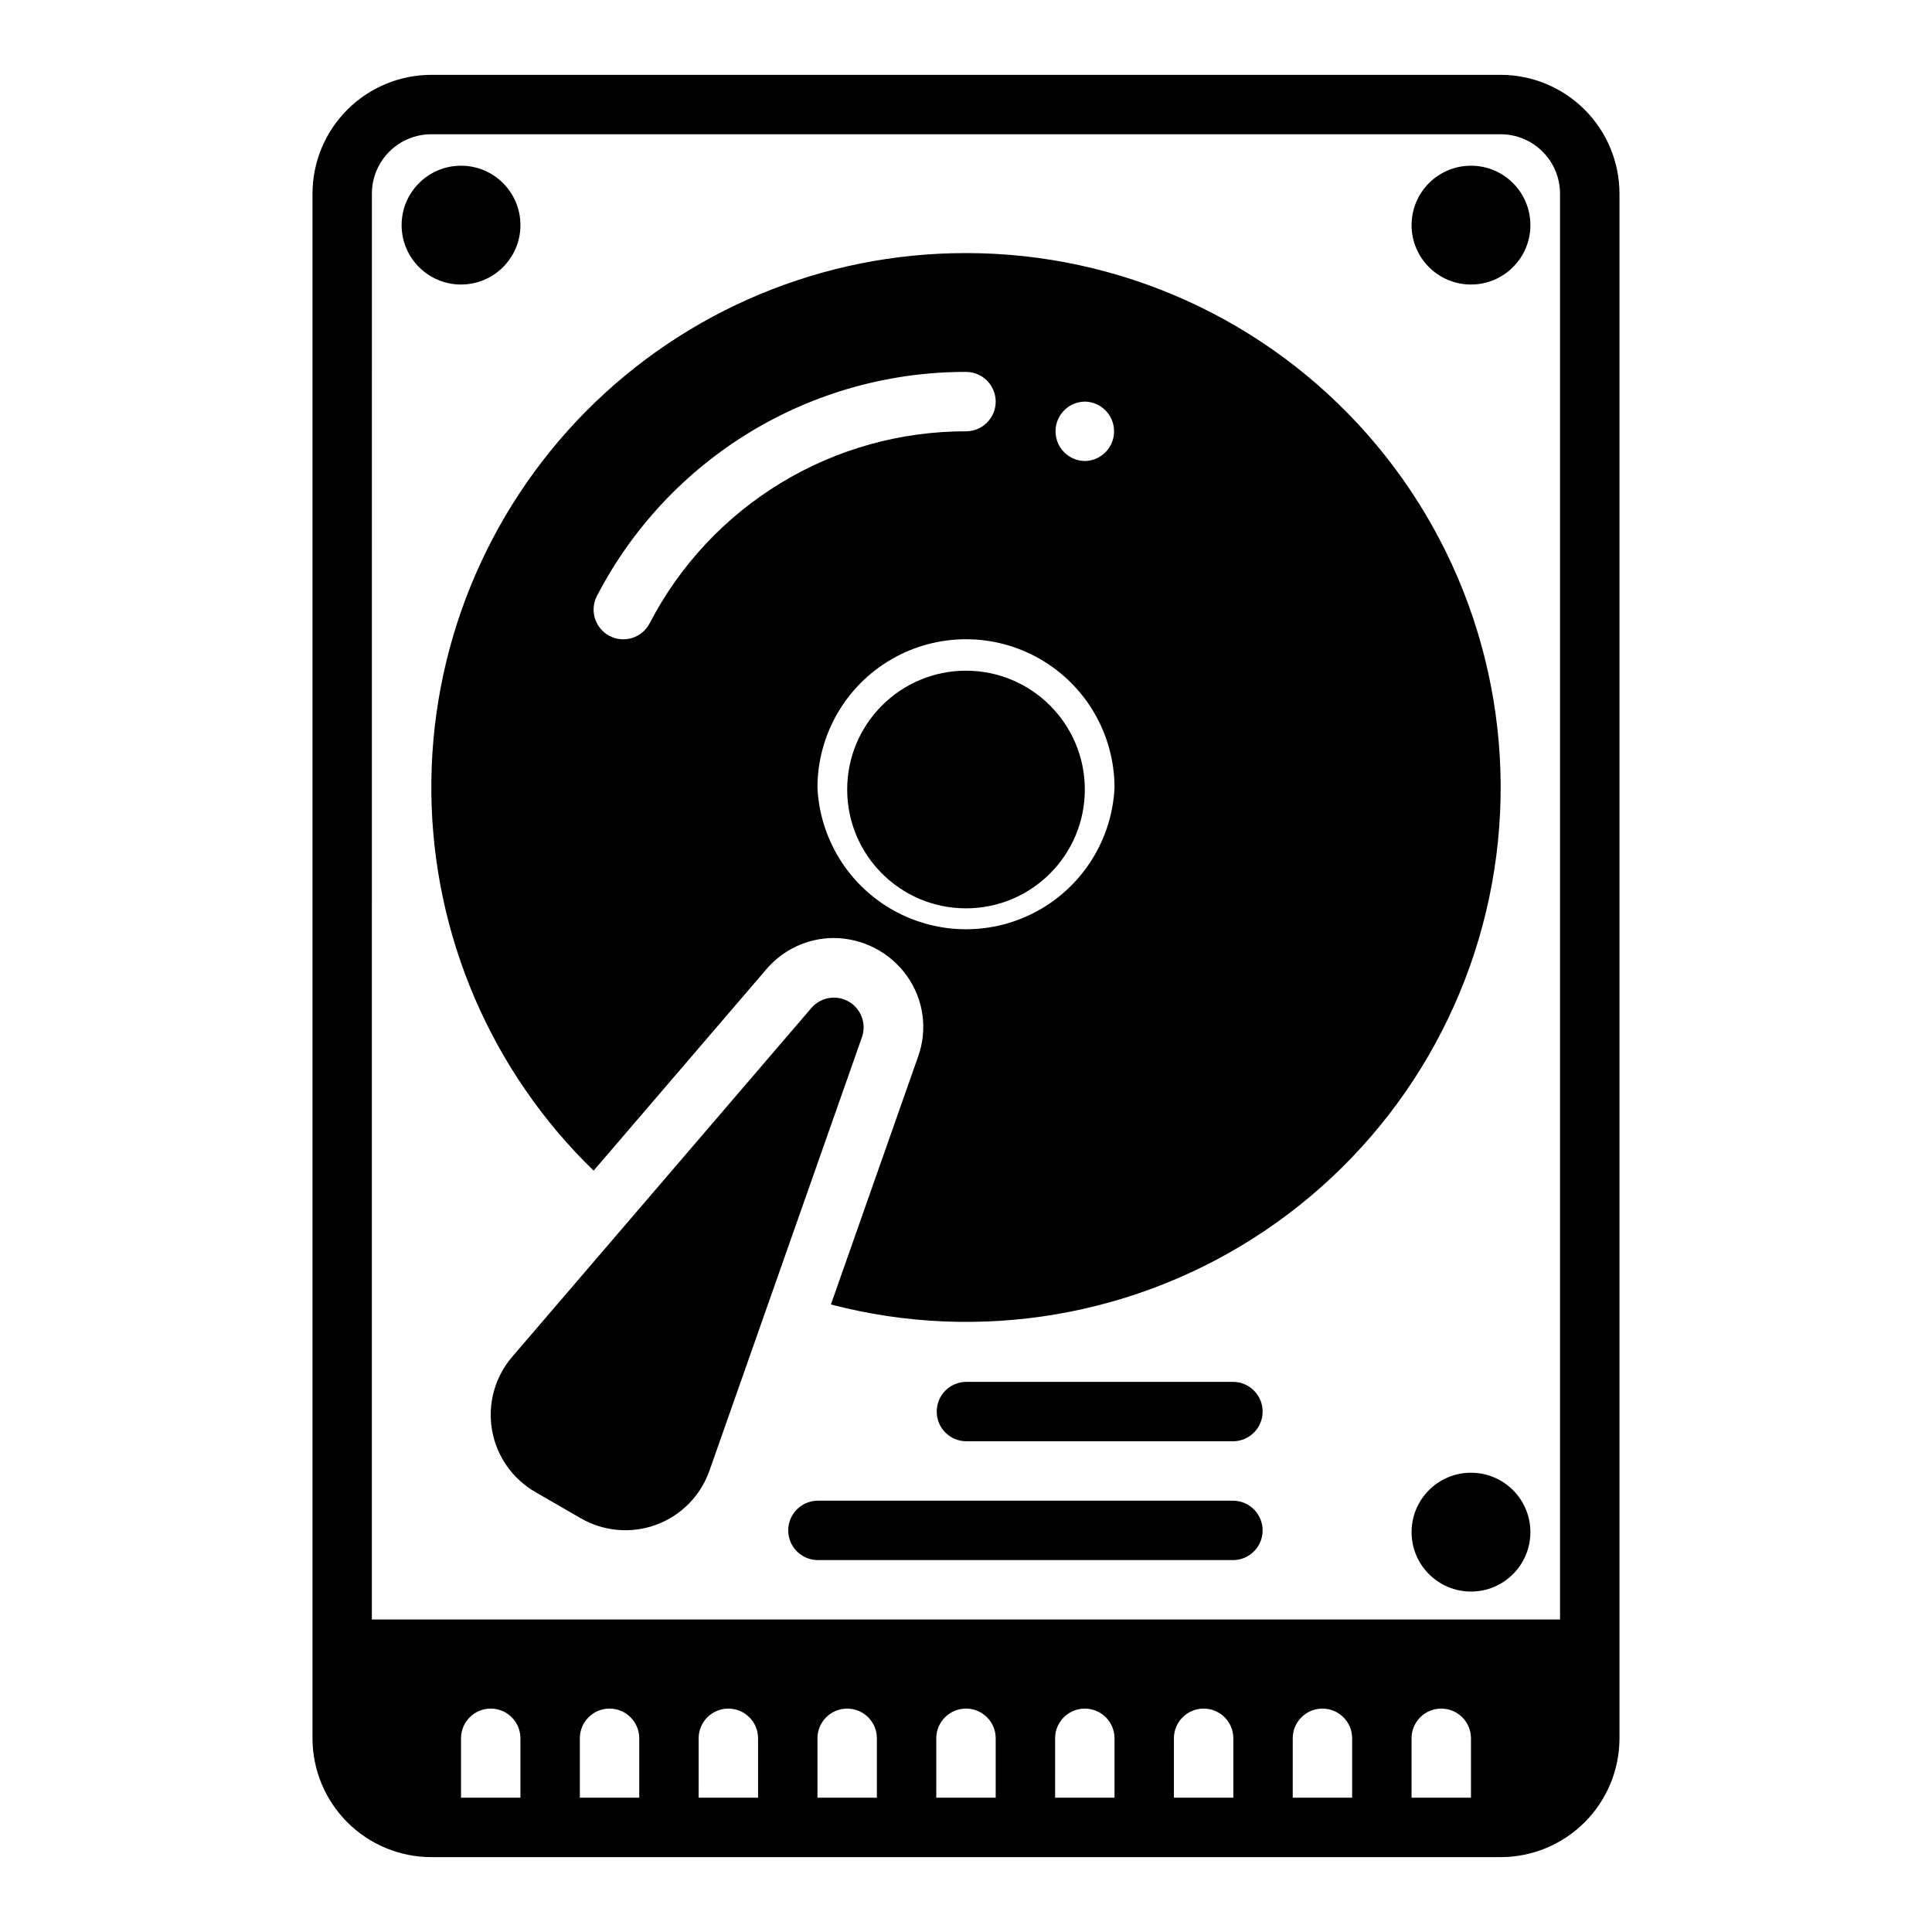
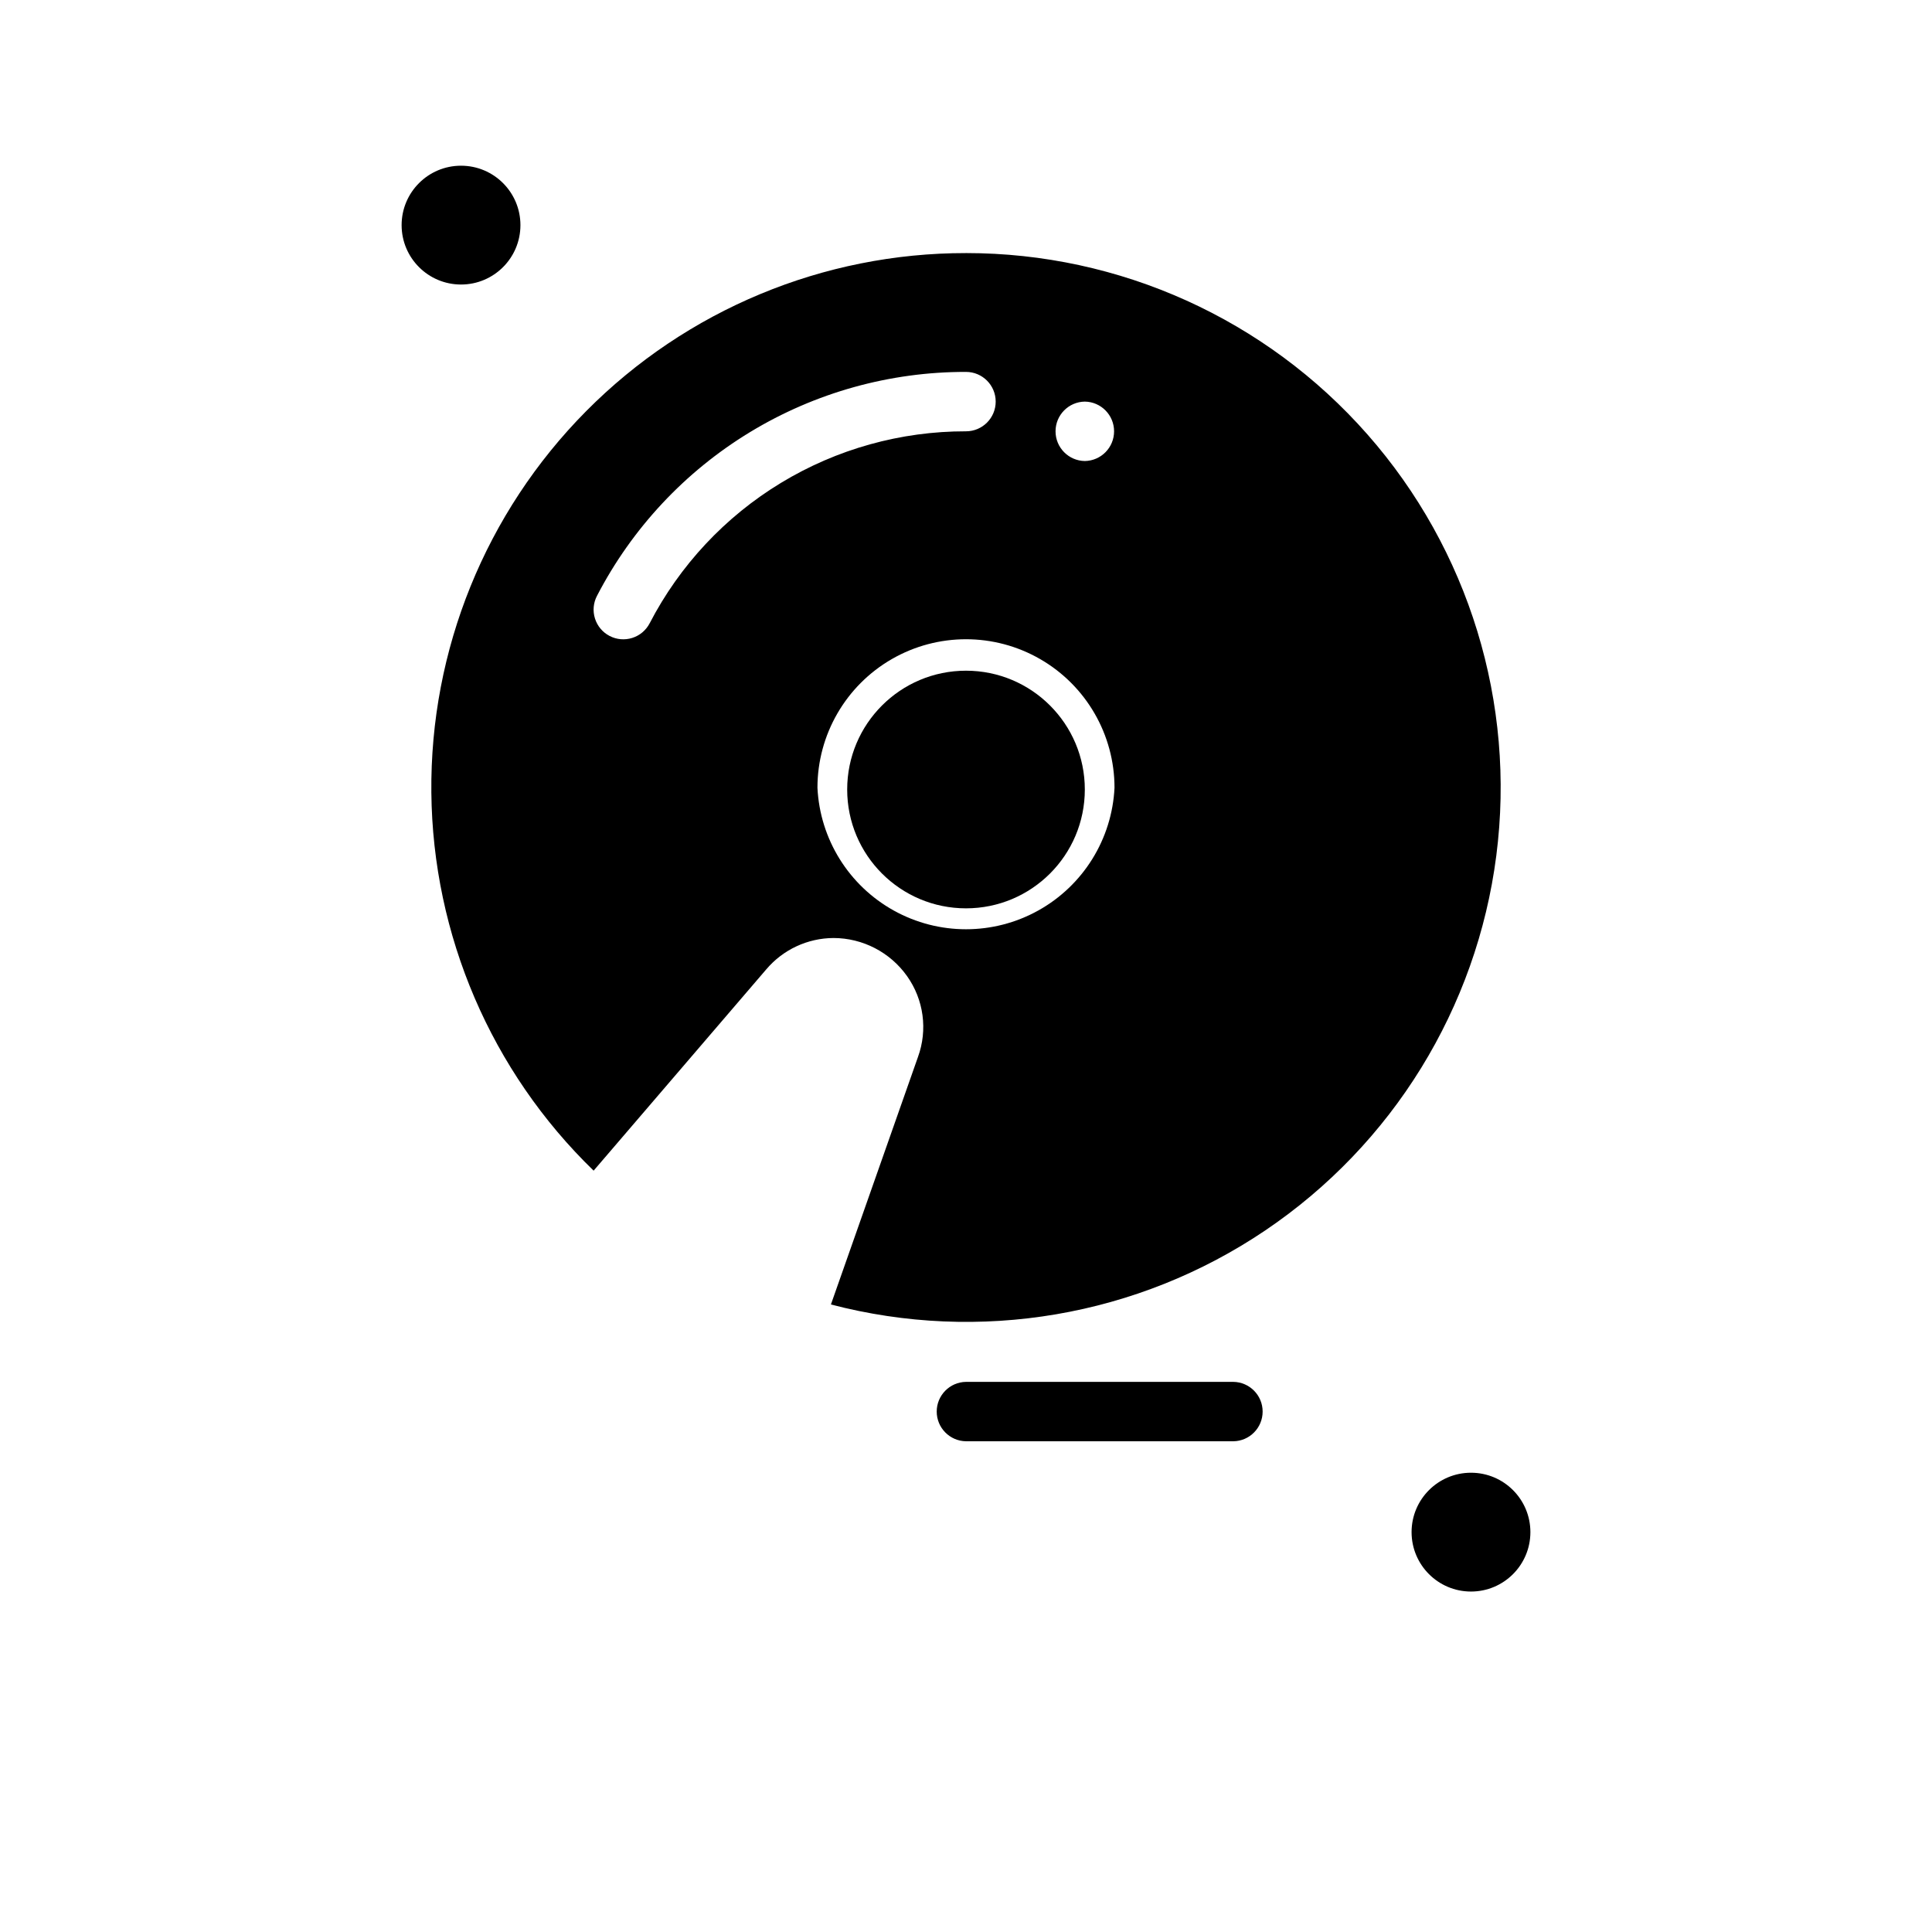
<svg xmlns="http://www.w3.org/2000/svg" fill="#000000" width="800px" height="800px" version="1.1" viewBox="144 144 512 512">
  <g>
    <path d="m431.49 353.23c0 17.391-14.098 31.488-31.488 31.488s-31.488-14.098-31.488-31.488 14.098-31.488 31.488-31.488 31.488 14.098 31.488 31.488" />
    <path d="m281.92 203.66c0 8.695-7.047 15.742-15.742 15.742-8.695 0-15.746-7.047-15.746-15.742 0-8.695 7.051-15.746 15.746-15.746 8.695 0 15.742 7.051 15.742 15.746" />
-     <path d="m549.57 203.66c0 8.695-7.047 15.742-15.742 15.742-8.695 0-15.746-7.047-15.746-15.742 0-8.695 7.051-15.746 15.746-15.746 8.695 0 15.742 7.051 15.742 15.746" />
    <path d="m549.57 550.03c0 8.695-7.047 15.746-15.742 15.746-8.695 0-15.746-7.051-15.746-15.746s7.051-15.742 15.746-15.742c8.695 0 15.742 7.047 15.742 15.742" />
-     <path d="m470.85 541.7h-110.21c-4.301 0.062-7.754 3.57-7.754 7.871 0 4.305 3.453 7.809 7.758 7.871h110.21c4.301-0.062 7.754-3.566 7.754-7.871 0-4.301-3.453-7.809-7.754-7.871z" />
    <path d="m470.85 510.21h-70.848c-4.305 0.062-7.762 3.566-7.762 7.871s3.457 7.812 7.762 7.871h70.848c4.305-0.059 7.762-3.566 7.762-7.871s-3.457-7.809-7.762-7.871z" />
    <path d="m400 211.07c-37.812-0.039-74.066 15.051-100.68 41.906-26.617 26.852-41.383 63.238-41.008 101.05 0.375 37.809 15.859 73.895 43.004 100.21l45.758-53.352v0.004c4.441-5.238 10.953-8.273 17.82-8.305 7.746 0.016 15.008 3.781 19.488 10.102 4.422 6.231 5.504 14.23 2.894 21.41l-23.074 65.605c39.391 10.312 81.316 3.172 115.07-19.602 33.754-22.77 56.078-58.969 61.266-99.359 5.191-40.387-7.254-81.055-34.16-111.62-26.902-30.566-65.66-48.07-106.38-48.051zm31.488 39.359c4.301 0.062 7.754 3.57 7.754 7.871 0 4.305-3.453 7.809-7.754 7.875-4.305-0.066-7.758-3.57-7.758-7.875 0-4.301 3.453-7.809 7.758-7.871zm-115.32 58.742c-0.961 1.855-2.621 3.254-4.613 3.883-1.992 0.633-4.156 0.445-6.012-0.523-1.855-0.965-3.246-2.629-3.871-4.625-0.629-1.992-0.434-4.156 0.539-6.008 9.285-17.91 23.32-32.922 40.566-43.391 17.246-10.465 37.043-15.984 57.219-15.949 4.348 0 7.871 3.523 7.871 7.871 0 4.348-3.523 7.871-7.871 7.871-17.297-0.027-34.266 4.703-49.051 13.676-14.785 8.973-26.816 21.84-34.777 37.195zm44.465 43.594c0-14.062 7.504-27.055 19.68-34.086 12.18-7.031 27.184-7.031 39.363 0 12.176 7.031 19.68 20.023 19.68 34.086-0.66 13.609-8.305 25.91-20.211 32.531s-26.391 6.621-38.297 0c-11.91-6.621-19.555-18.922-20.215-32.531z" />
-     <path d="m359.02 411.13-79.285 92.438c-4.574 5.332-6.535 12.426-5.352 19.352 1.184 6.926 5.387 12.965 11.469 16.477l12.07 6.969c6.086 3.512 13.418 4.133 20.008 1.695 6.586-2.438 11.746-7.684 14.078-14.312l40.414-114.88c1.254-3.574-0.211-7.535-3.492-9.43-3.281-1.895-7.445-1.184-9.91 1.691z" />
-     <path d="m573.18 195.32c-0.008-8.348-3.328-16.352-9.23-22.254-5.906-5.902-13.91-9.223-22.258-9.234h-283.39c-8.348 0.012-16.352 3.332-22.254 9.234-5.906 5.902-9.223 13.906-9.234 22.254v409.35c0.012 8.348 3.328 16.352 9.234 22.254 5.902 5.906 13.906 9.227 22.254 9.234h283.39c8.348-0.008 16.352-3.328 22.258-9.234 5.902-5.902 9.223-13.906 9.23-22.254zm-55.105 425.09v-15.742c0-4.348 3.523-7.871 7.871-7.871 4.348 0 7.875 3.523 7.875 7.871v15.742zm-251.9-15.742c0-4.348 3.523-7.871 7.871-7.871s7.871 3.523 7.871 7.871v15.742h-15.742zm31.488 0c0-4.348 3.523-7.871 7.871-7.871s7.871 3.523 7.871 7.871v15.742h-15.742zm31.488 0h-0.004c0-4.348 3.527-7.871 7.875-7.871 4.348 0 7.871 3.523 7.871 7.871v15.742h-15.746zm31.488 0h-0.004c0-4.348 3.527-7.871 7.875-7.871 4.348 0 7.871 3.523 7.871 7.871v15.742h-15.746zm31.488 0h-0.004c0-4.348 3.527-7.871 7.875-7.871s7.871 3.523 7.871 7.871v15.742h-15.746zm31.488 0h-0.004c0-4.348 3.527-7.871 7.875-7.871 4.348 0 7.871 3.523 7.871 7.871v15.742h-15.746zm31.488 0h-0.004c0-4.348 3.527-7.871 7.875-7.871 4.348 0 7.871 3.523 7.871 7.871v15.742h-15.746zm31.488 0h-0.004c0-4.348 3.523-7.871 7.871-7.871 4.348 0 7.875 3.523 7.875 7.871v15.742h-15.746zm-244.04-409.35c0.004-4.172 1.664-8.172 4.617-11.125 2.949-2.953 6.953-4.613 11.125-4.617h283.39c4.172 0.004 8.176 1.664 11.125 4.617 2.953 2.953 4.613 6.953 4.617 11.125v377.86h-314.88z" />
  </g>
</svg>